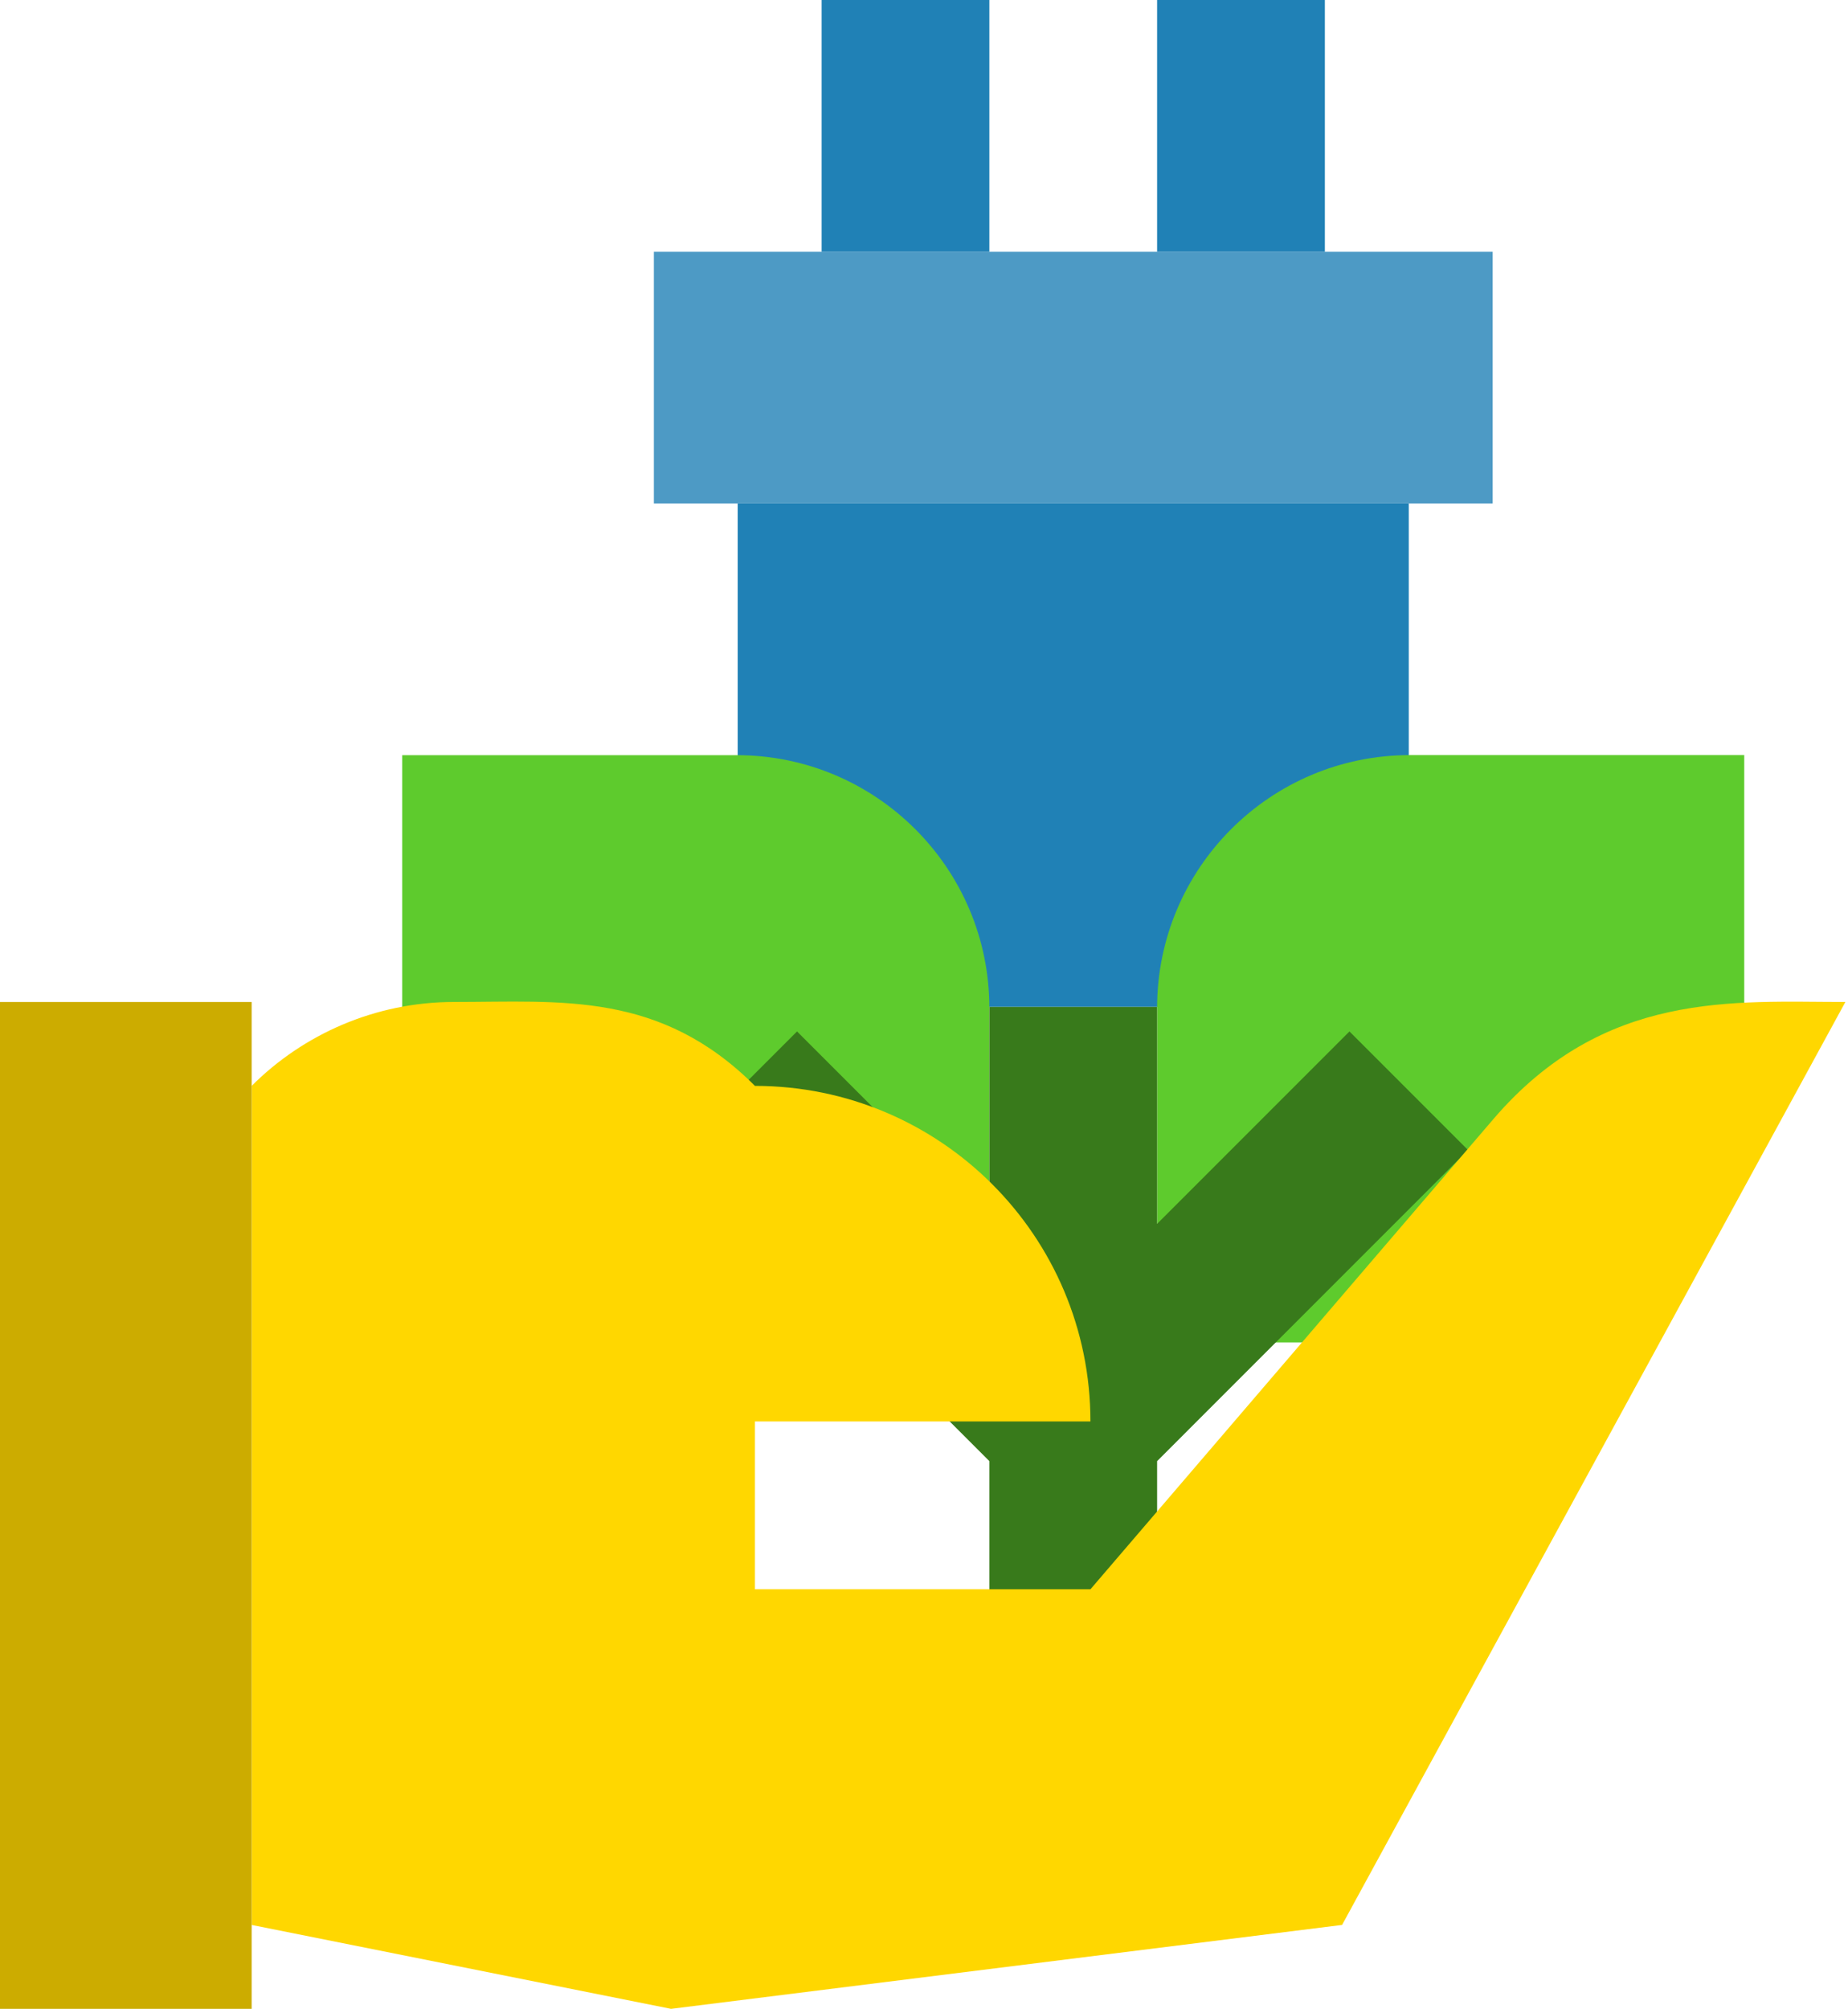
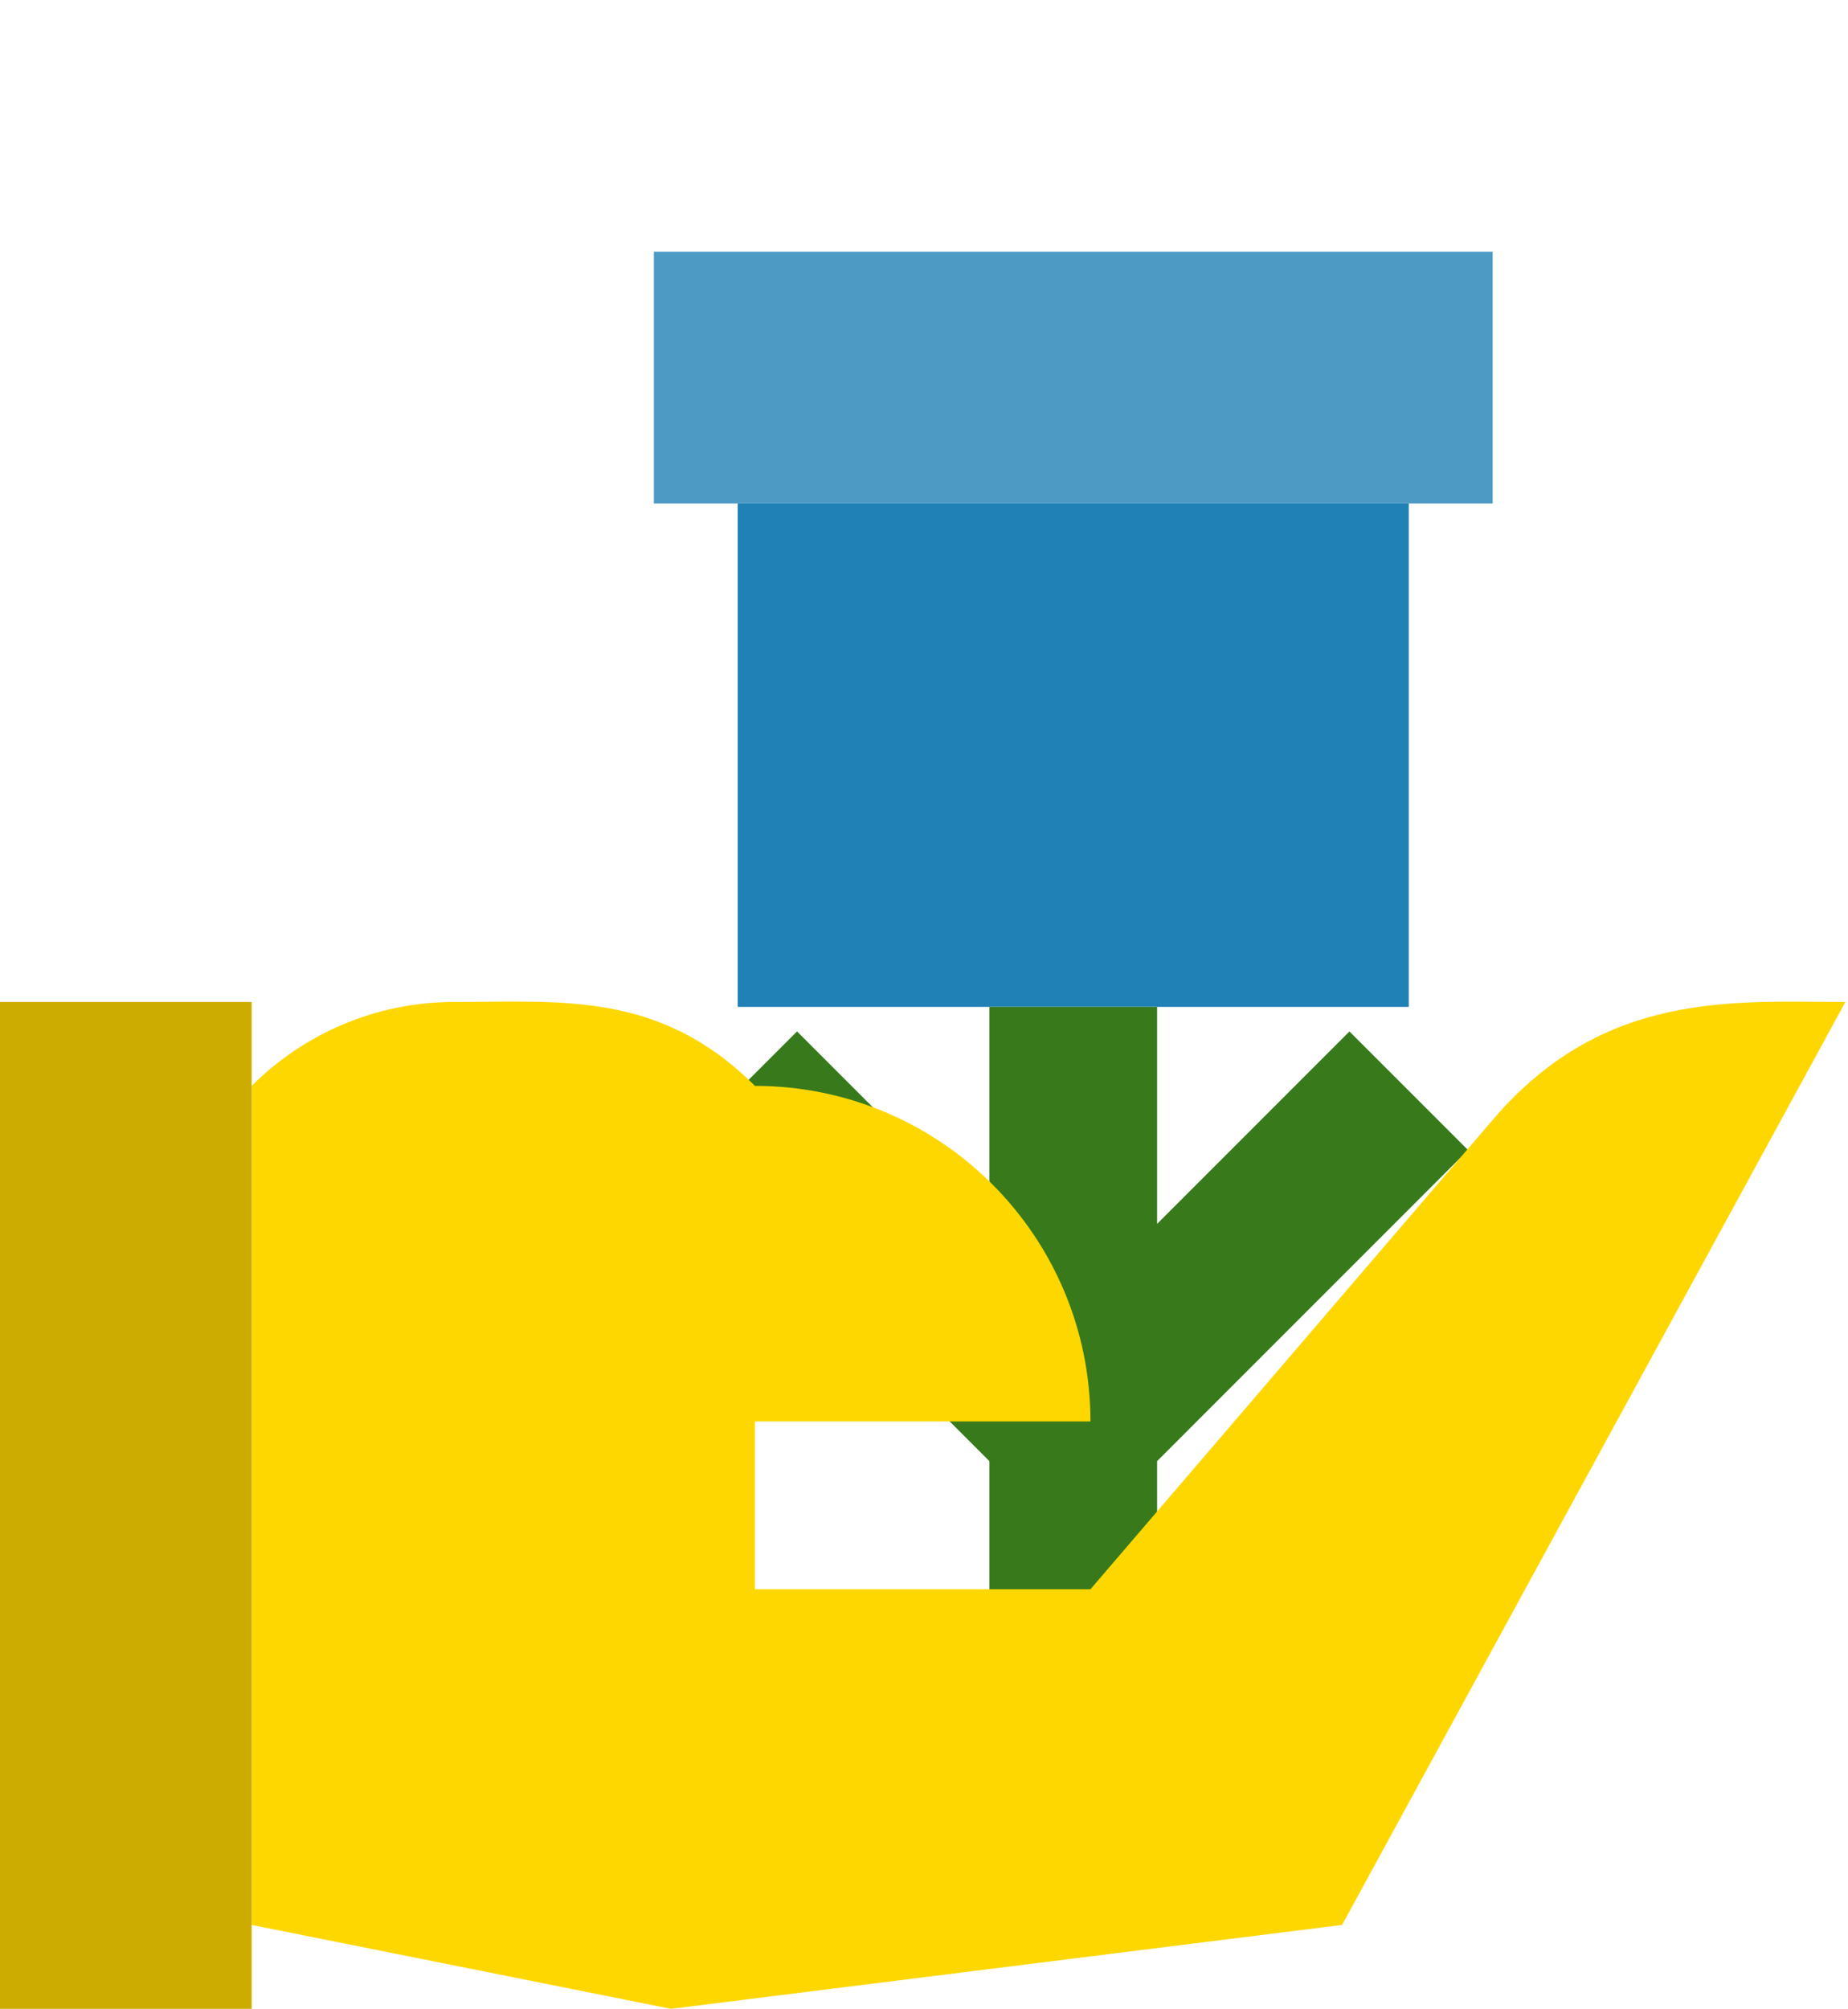
<svg xmlns="http://www.w3.org/2000/svg" width="311" height="338" viewBox="0 0 311 338" fill="none">
  <g clip-path="url(#clip0_3_19)">
    <path d="M251.2 42.35H110.04V84.7H251.2V42.35Z" fill="#4D9AC5" />
    <path d="M237.08 84.7H124.15V169.4H237.08V84.7Z" fill="#2081B6" />
-     <path d="M166.5 0H138.27V42.35H166.5V0Z" fill="#2081B6" />
-     <path d="M222.96 0H194.73V42.35H222.96V0Z" fill="#2081B6" />
-     <path d="M237.25 127.04H293.54V183.33C293.54 206.8 274.49 225.85 251.02 225.85H194.73V169.56C194.73 146.09 213.78 127.04 237.25 127.04Z" fill="#5ECB2D" />
-     <path d="M166.5 225.86H110.21C86.74 225.86 67.69 206.81 67.69 183.34L67.69 127.05L123.98 127.05C147.45 127.05 166.5 146.1 166.5 169.57V225.86Z" fill="#5ECB2D" />
    <path d="M227.1 173.53L194.73 205.9V169.4H166.5V205.9L134.13 173.53L114.17 193.49L166.5 245.82V268.21H194.73V245.82L247.06 193.49L227.1 173.53Z" fill="#387A1B" />
    <path d="M42.35 182.69C50.99 174.05 63.1 168.57 76.43 168.57C94.42 168.57 111.07 166.71 127.05 182.69C158.24 182.69 183.51 207.97 183.51 239.15H127.05V267.38H183.51L251.31 188.29C269.95 166.54 291.86 168.57 310.56 168.57L225.86 323.85L112.93 337.97L42.35 323.85V182.69Z" fill="#FFD700" />
    <path d="M42.35 168.58H0V337.97H42.35V168.58Z" fill="#CCAC00" />
  </g>
  <defs>
    <clipPath id="clip0_3_19">
      <rect width="310.55" height="337.97" fill="white" />
    </clipPath>
  </defs>
</svg>